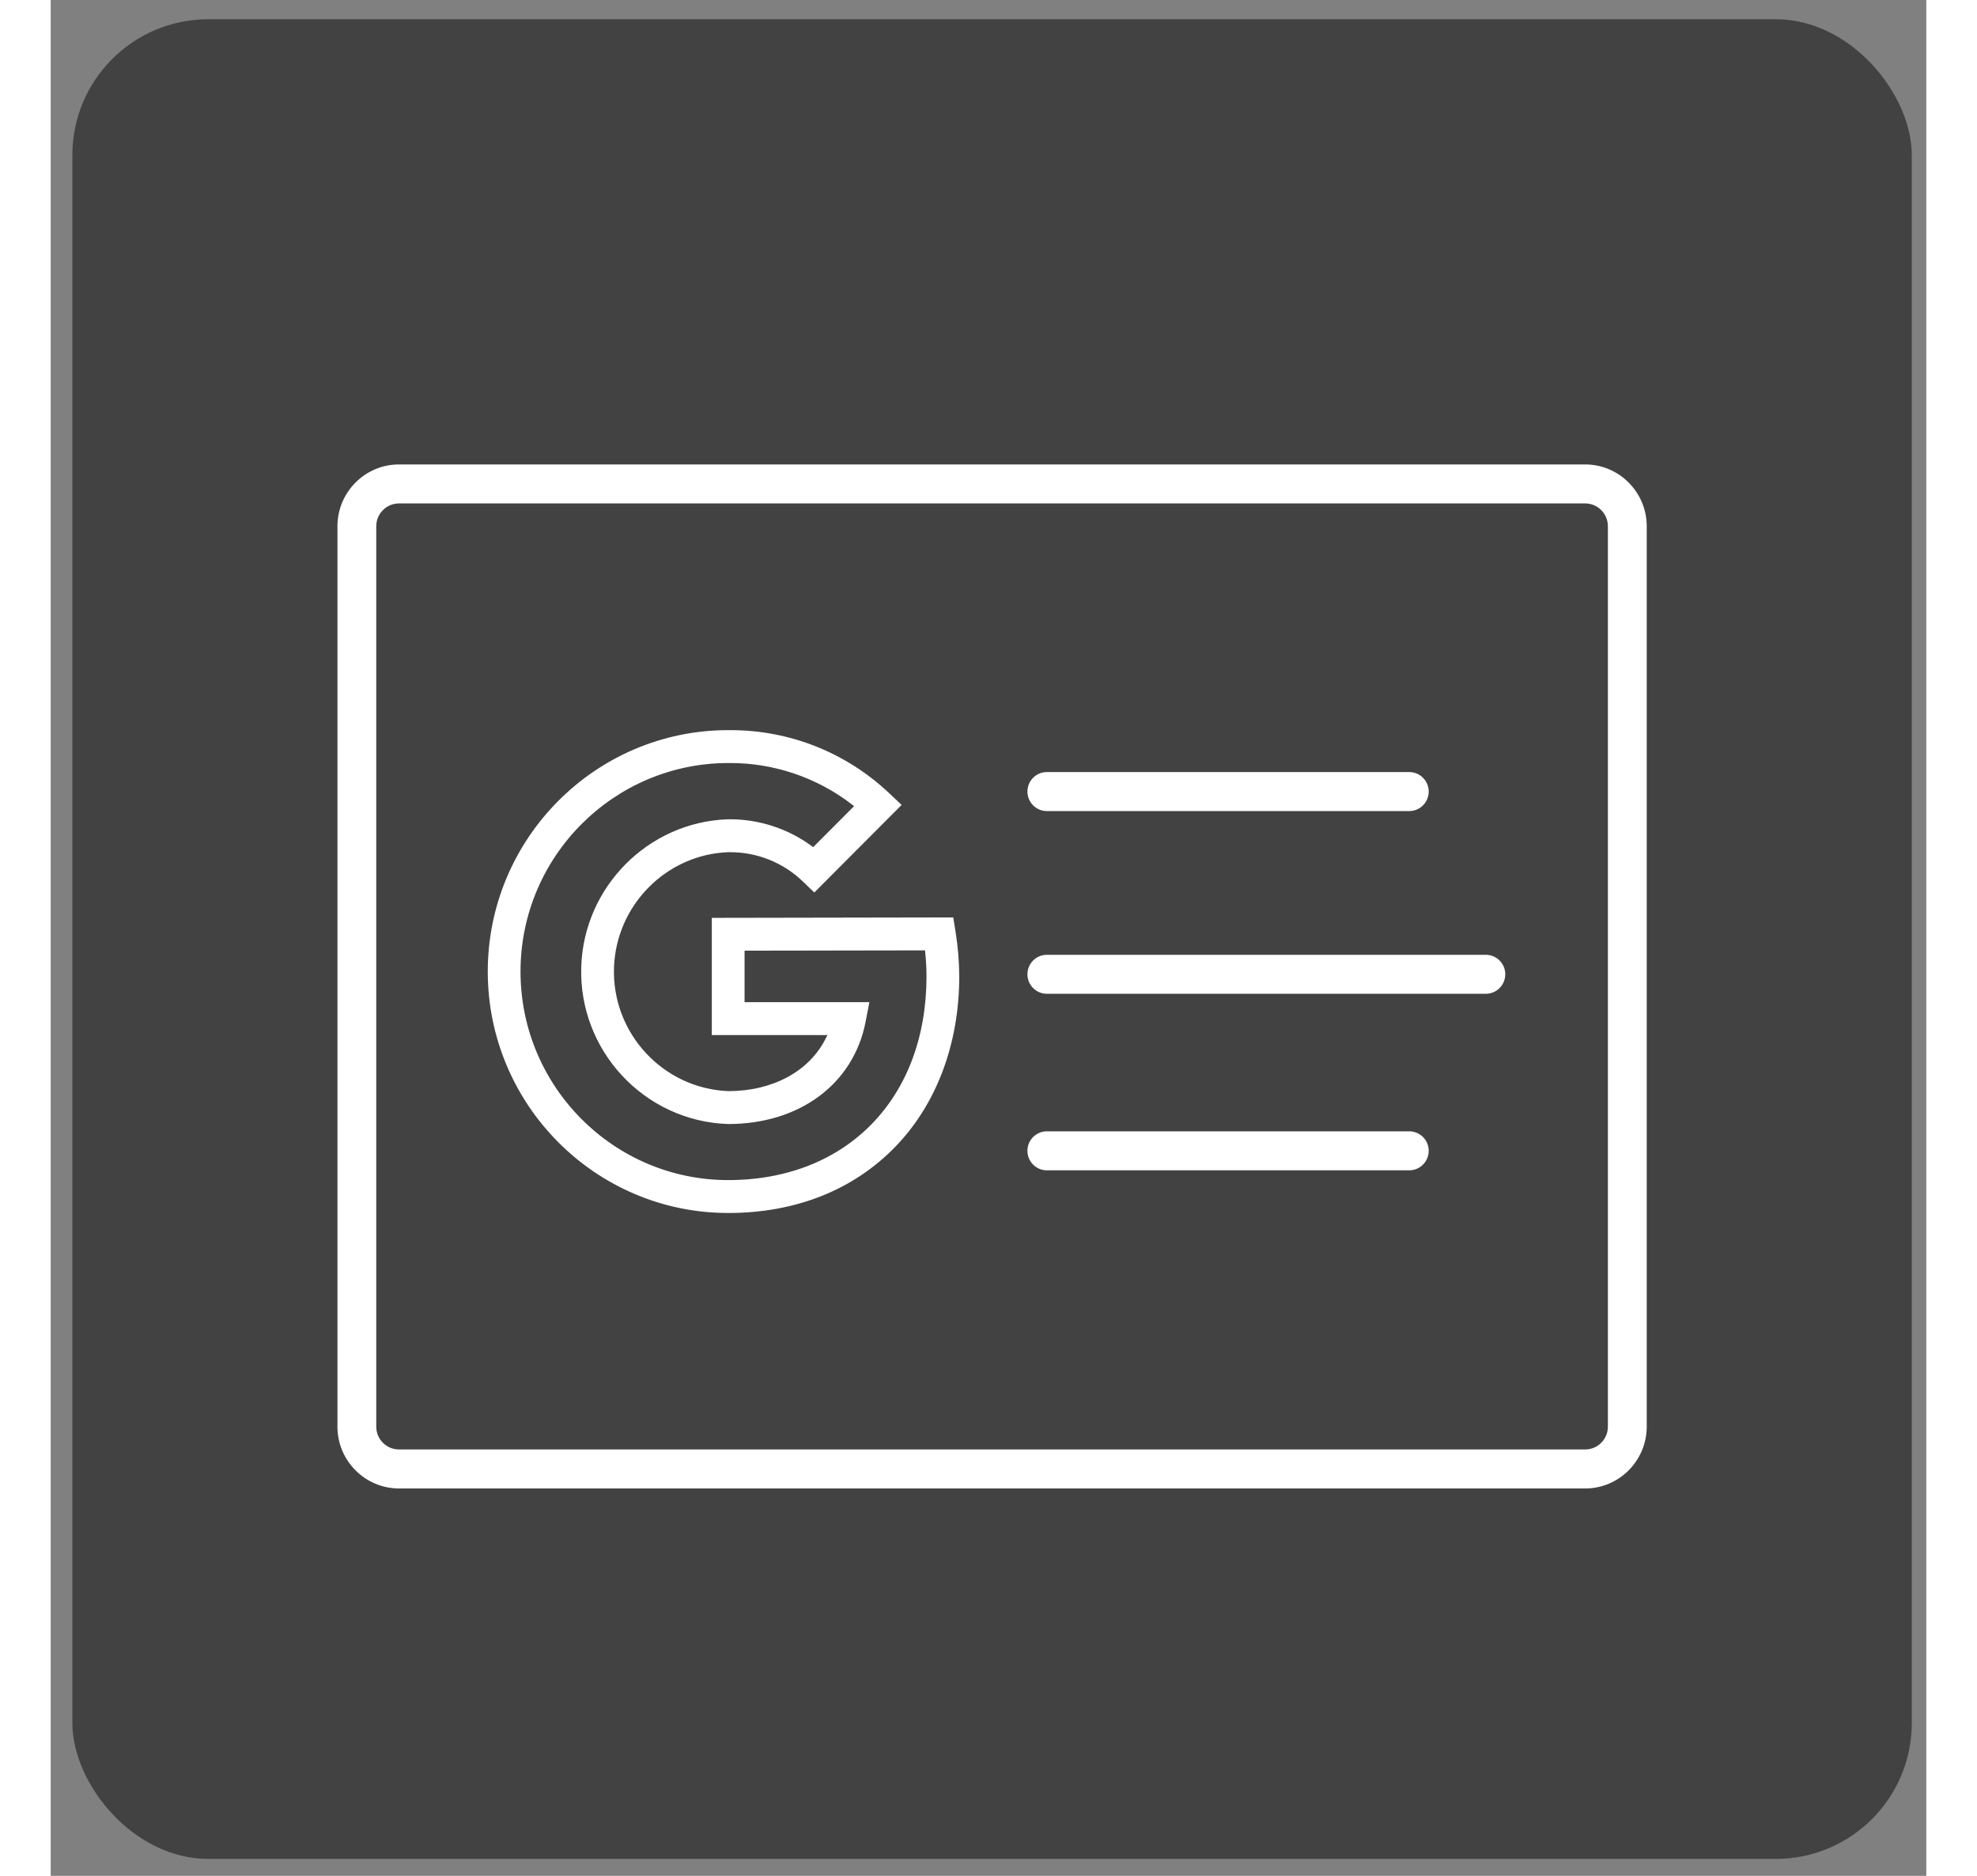
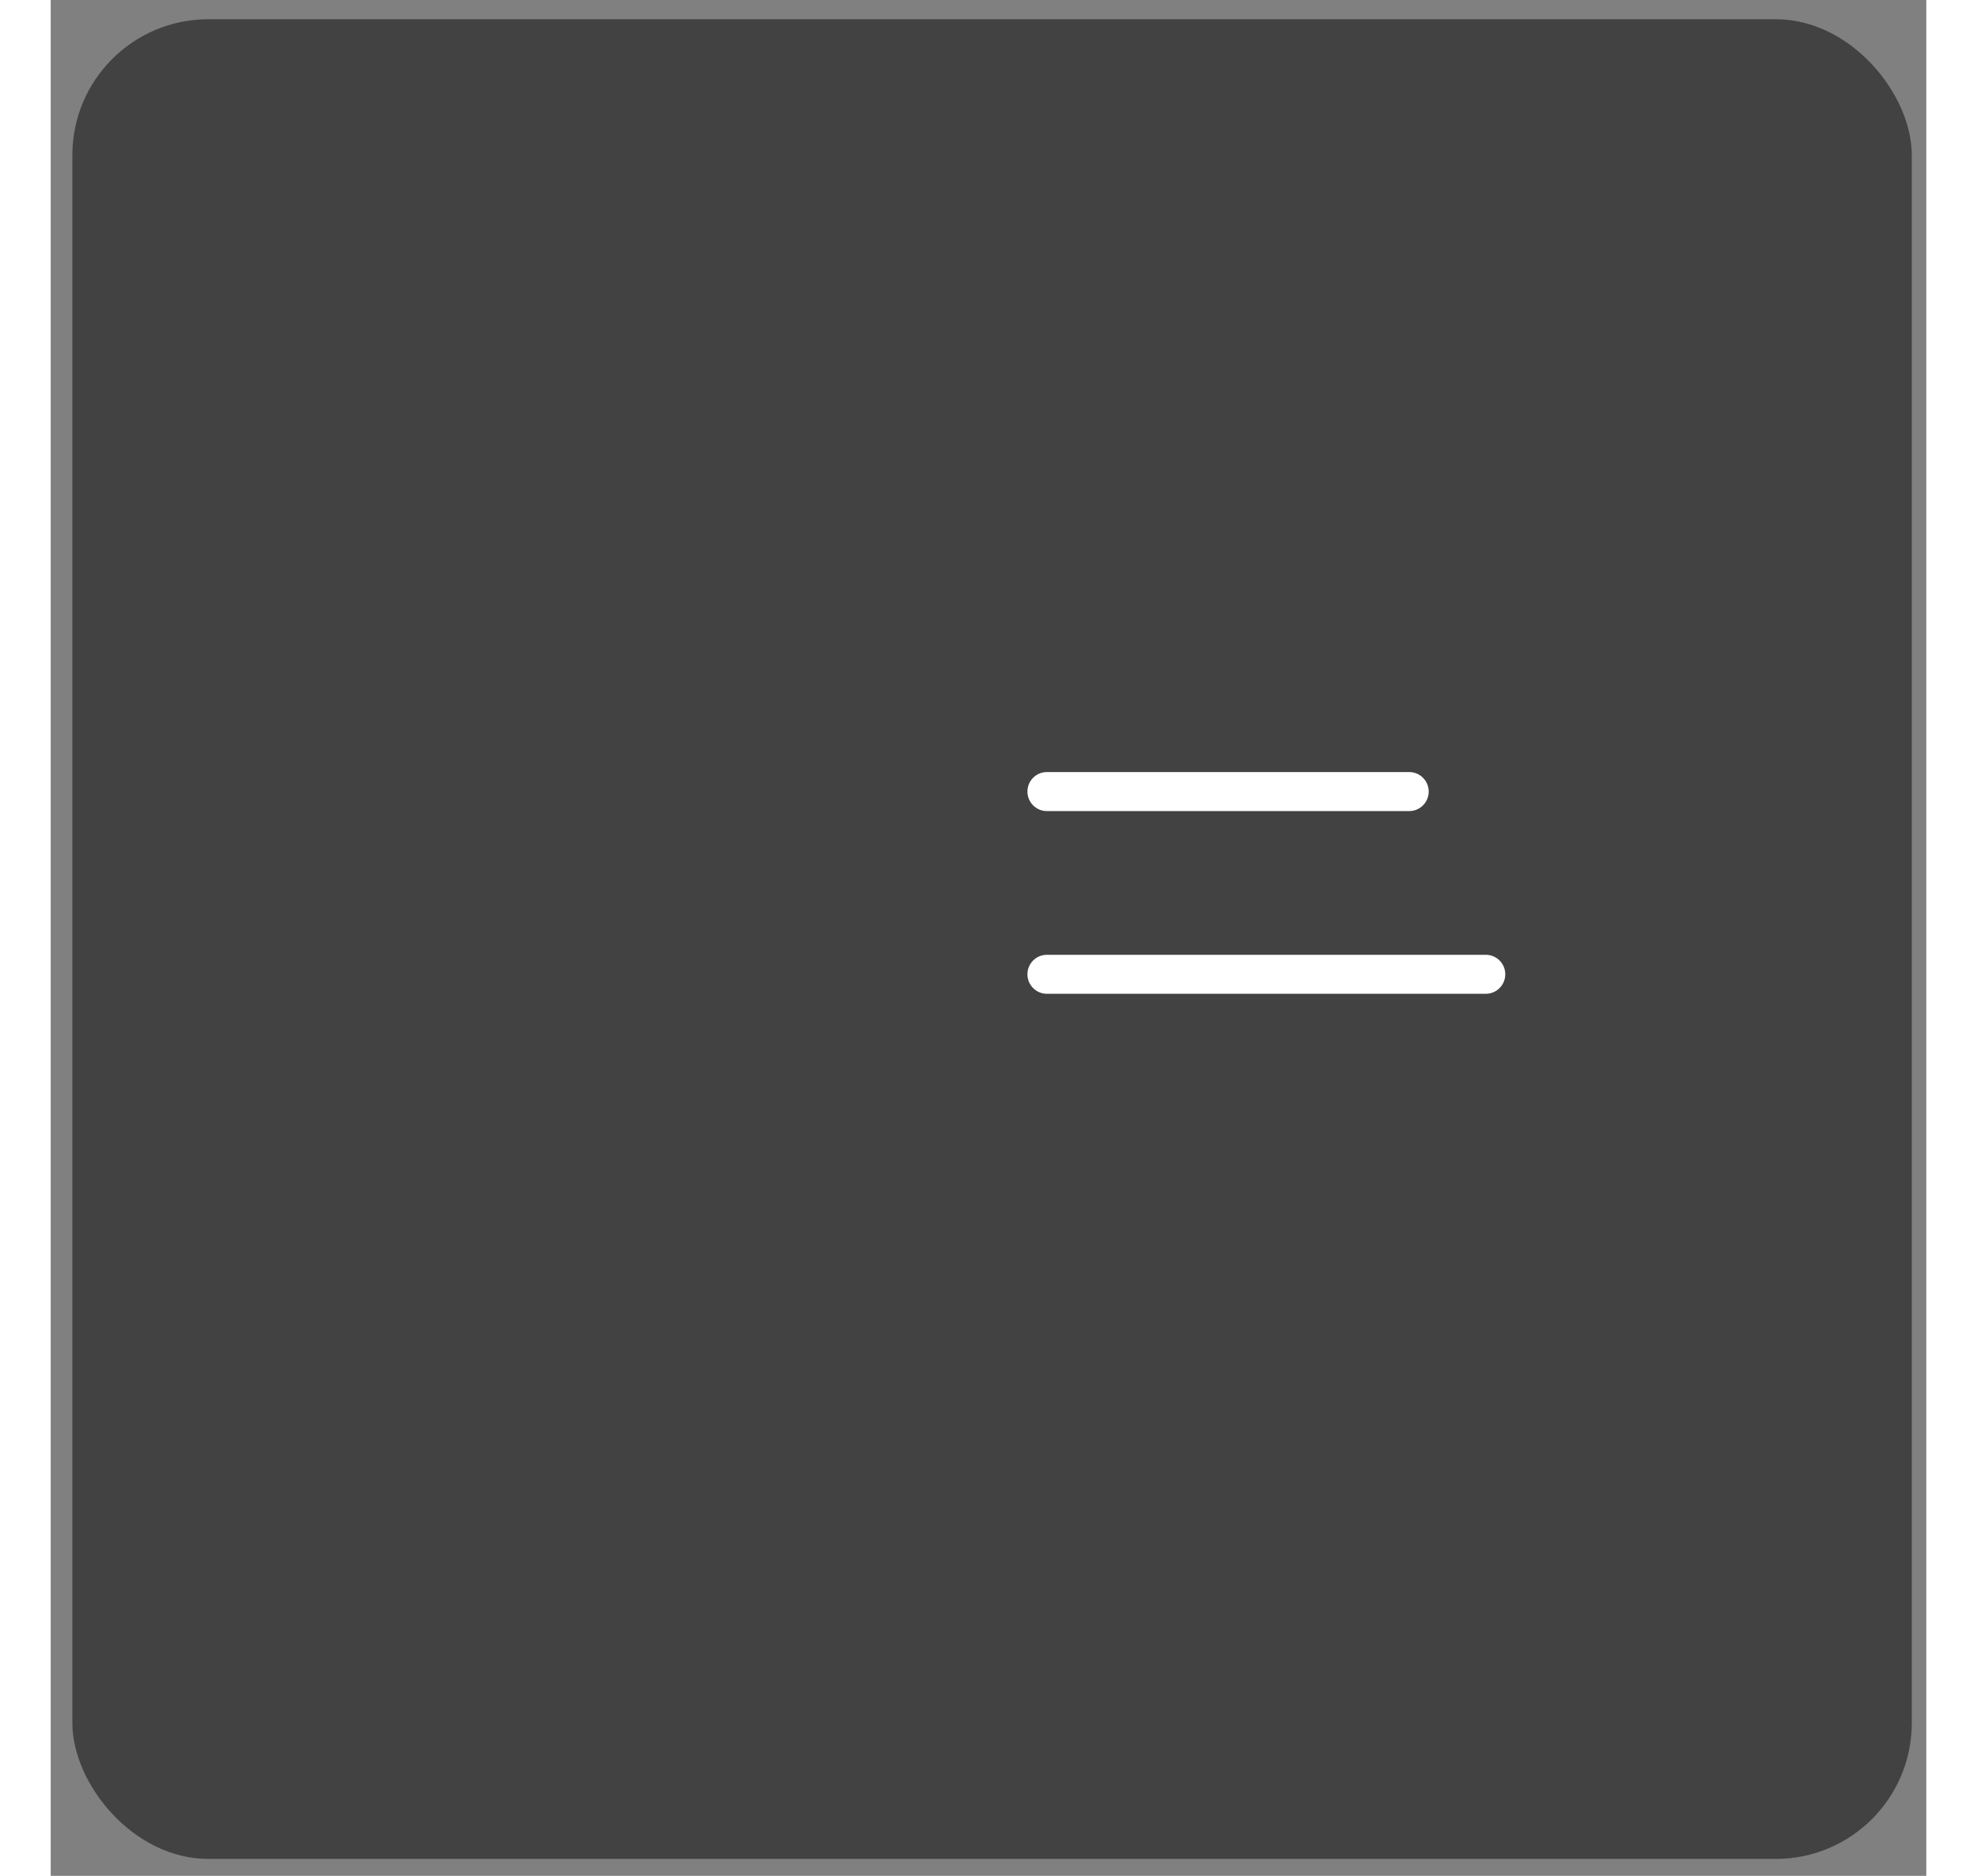
<svg xmlns="http://www.w3.org/2000/svg" width="39" height="37" viewBox="0 0 69 69" fill="none">
  <rect x="0" y="0" width="69" height="69" fill="#808080" stroke="none" />
  <rect x="0.797" y="0.708" width="67.669" height="67.669" rx="5" fill="#424242" />
-   <path d="M58.715 19.351C58.712 18.104 57.699 17.086 56.455 17.084H12.807C11.564 17.086 10.551 18.104 10.549 19.353V52.483C10.551 53.731 11.565 54.748 12.809 54.751H56.457C57.699 54.748 58.712 53.73 58.715 52.482L58.715 19.351ZM12.809 18.518H56.453C56.911 18.519 57.285 18.894 57.286 19.353L57.286 52.48C57.285 52.94 56.912 53.315 56.454 53.316H12.81C12.352 53.315 11.978 52.941 11.977 52.482V19.354C11.978 18.894 12.352 18.519 12.809 18.518Z" fill="white" />
-   <path d="M33.424 35.913C33.421 35.359 33.374 34.801 33.285 34.254L33.203 33.746L24.321 33.762V38.074H28.576L28.491 38.238C27.876 39.423 26.547 40.133 24.937 40.136C22.526 40.044 20.638 38.002 20.723 35.585C20.805 33.29 22.653 31.428 24.931 31.346C24.952 31.346 24.971 31.346 24.99 31.346C25.994 31.346 26.944 31.727 27.666 32.42L28.092 32.829L31.304 29.608L30.851 29.18C29.264 27.682 27.191 26.857 25.013 26.857C24.981 26.857 24.949 26.857 24.925 26.857C20.047 26.857 16.079 30.841 16.079 35.738C16.079 40.635 20.047 44.618 24.923 44.618C27.411 44.618 29.544 43.769 31.092 42.161C32.596 40.599 33.424 38.38 33.424 35.913ZM24.923 43.408C20.711 43.408 17.284 39.967 17.284 35.738C17.284 31.508 20.714 28.067 24.931 28.067C24.958 28.067 24.985 28.067 25.013 28.067C26.609 28.067 28.186 28.602 29.453 29.574L29.555 29.652L28.05 31.161L27.972 31.104C27.115 30.48 26.059 30.136 24.998 30.136C24.97 30.136 24.941 30.136 24.9 30.137C21.987 30.241 19.622 32.615 19.519 35.542C19.409 38.632 21.827 41.236 24.909 41.346L24.924 41.346C27.552 41.346 29.536 39.87 29.979 37.584L30.118 36.864H25.526V34.969L32.165 34.958L32.175 35.059C32.203 35.345 32.218 35.633 32.219 35.916C32.219 40.398 29.287 43.408 24.923 43.408Z" fill="white" />
  <path d="M36.646 29.834H49.979C50.373 29.834 50.694 29.512 50.694 29.117C50.694 28.721 50.373 28.399 49.979 28.399H36.646C36.252 28.399 35.932 28.721 35.932 29.117C35.932 29.512 36.252 29.834 36.646 29.834Z" fill="white" />
  <path d="M36.646 36.555H52.796C53.19 36.555 53.511 36.233 53.511 35.838C53.511 35.442 53.19 35.121 52.796 35.121H36.646C36.252 35.121 35.932 35.442 35.932 35.838C35.932 36.233 36.252 36.555 36.646 36.555Z" fill="white" />
-   <path d="M36.646 43.049H49.979C50.373 43.049 50.694 42.727 50.694 42.331C50.694 41.936 50.373 41.614 49.979 41.614H36.646C36.252 41.614 35.932 41.936 35.932 42.331C35.932 42.727 36.252 43.049 36.646 43.049Z" fill="white" />
</svg>